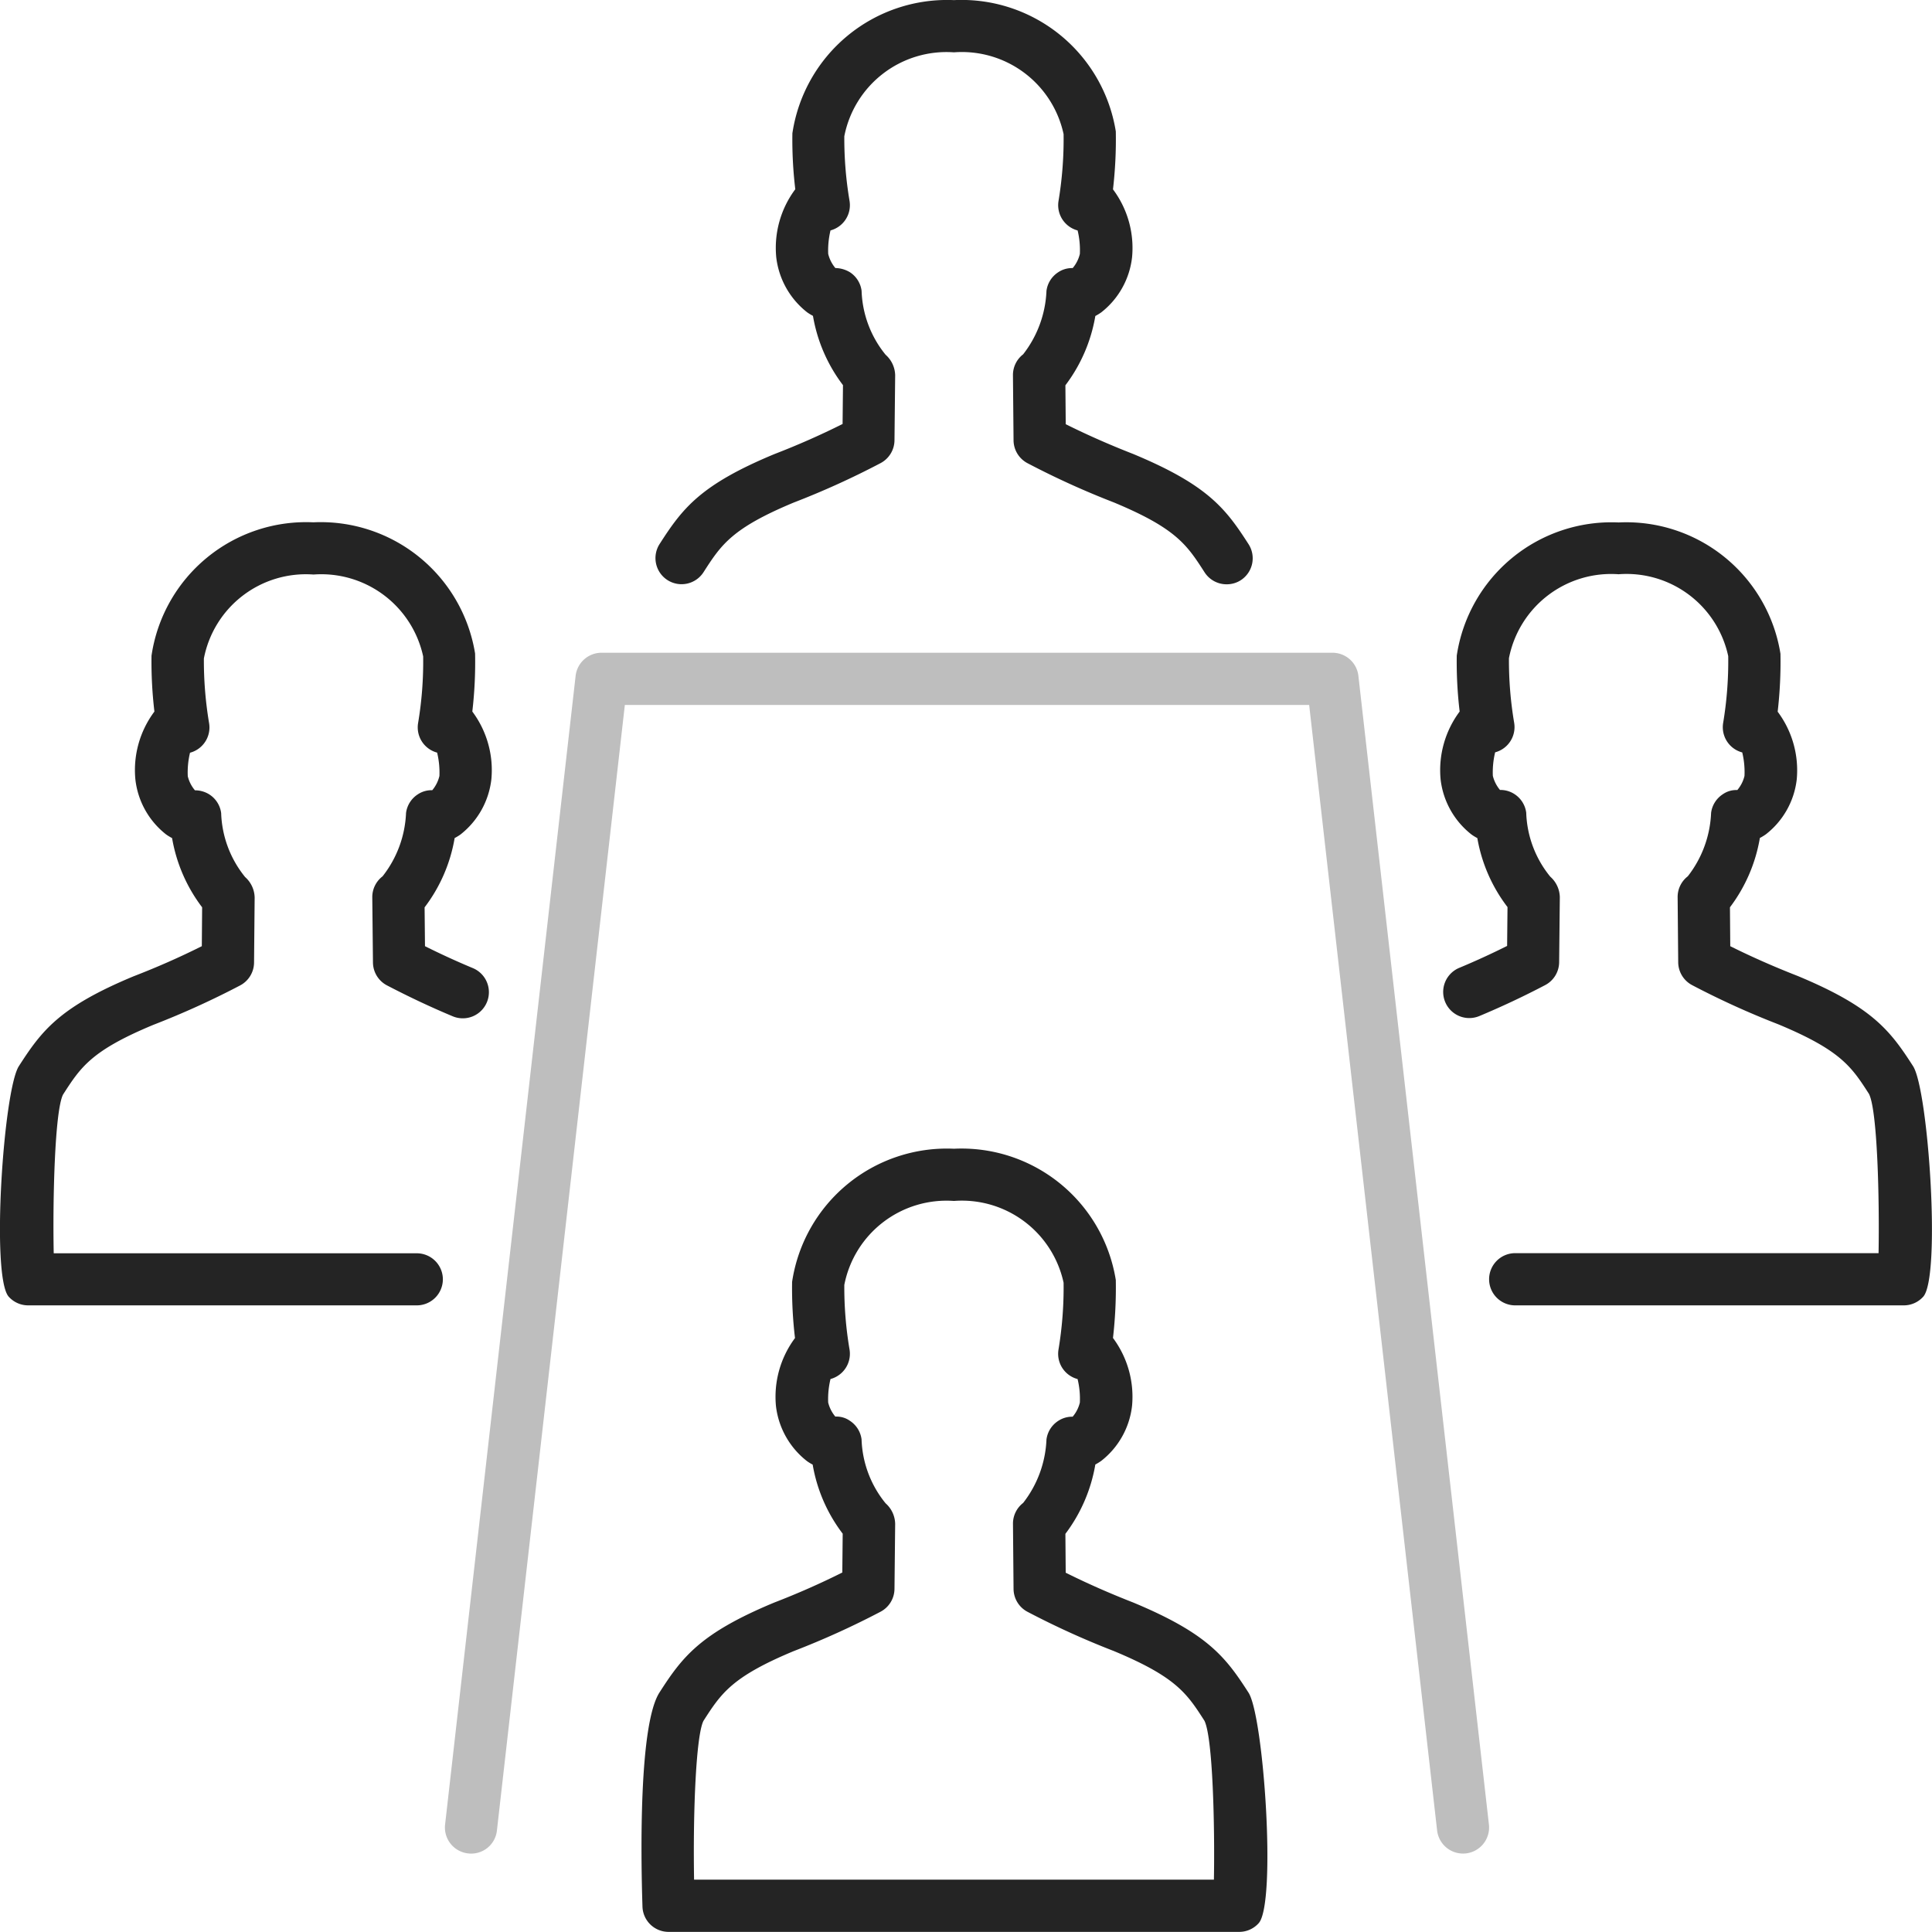
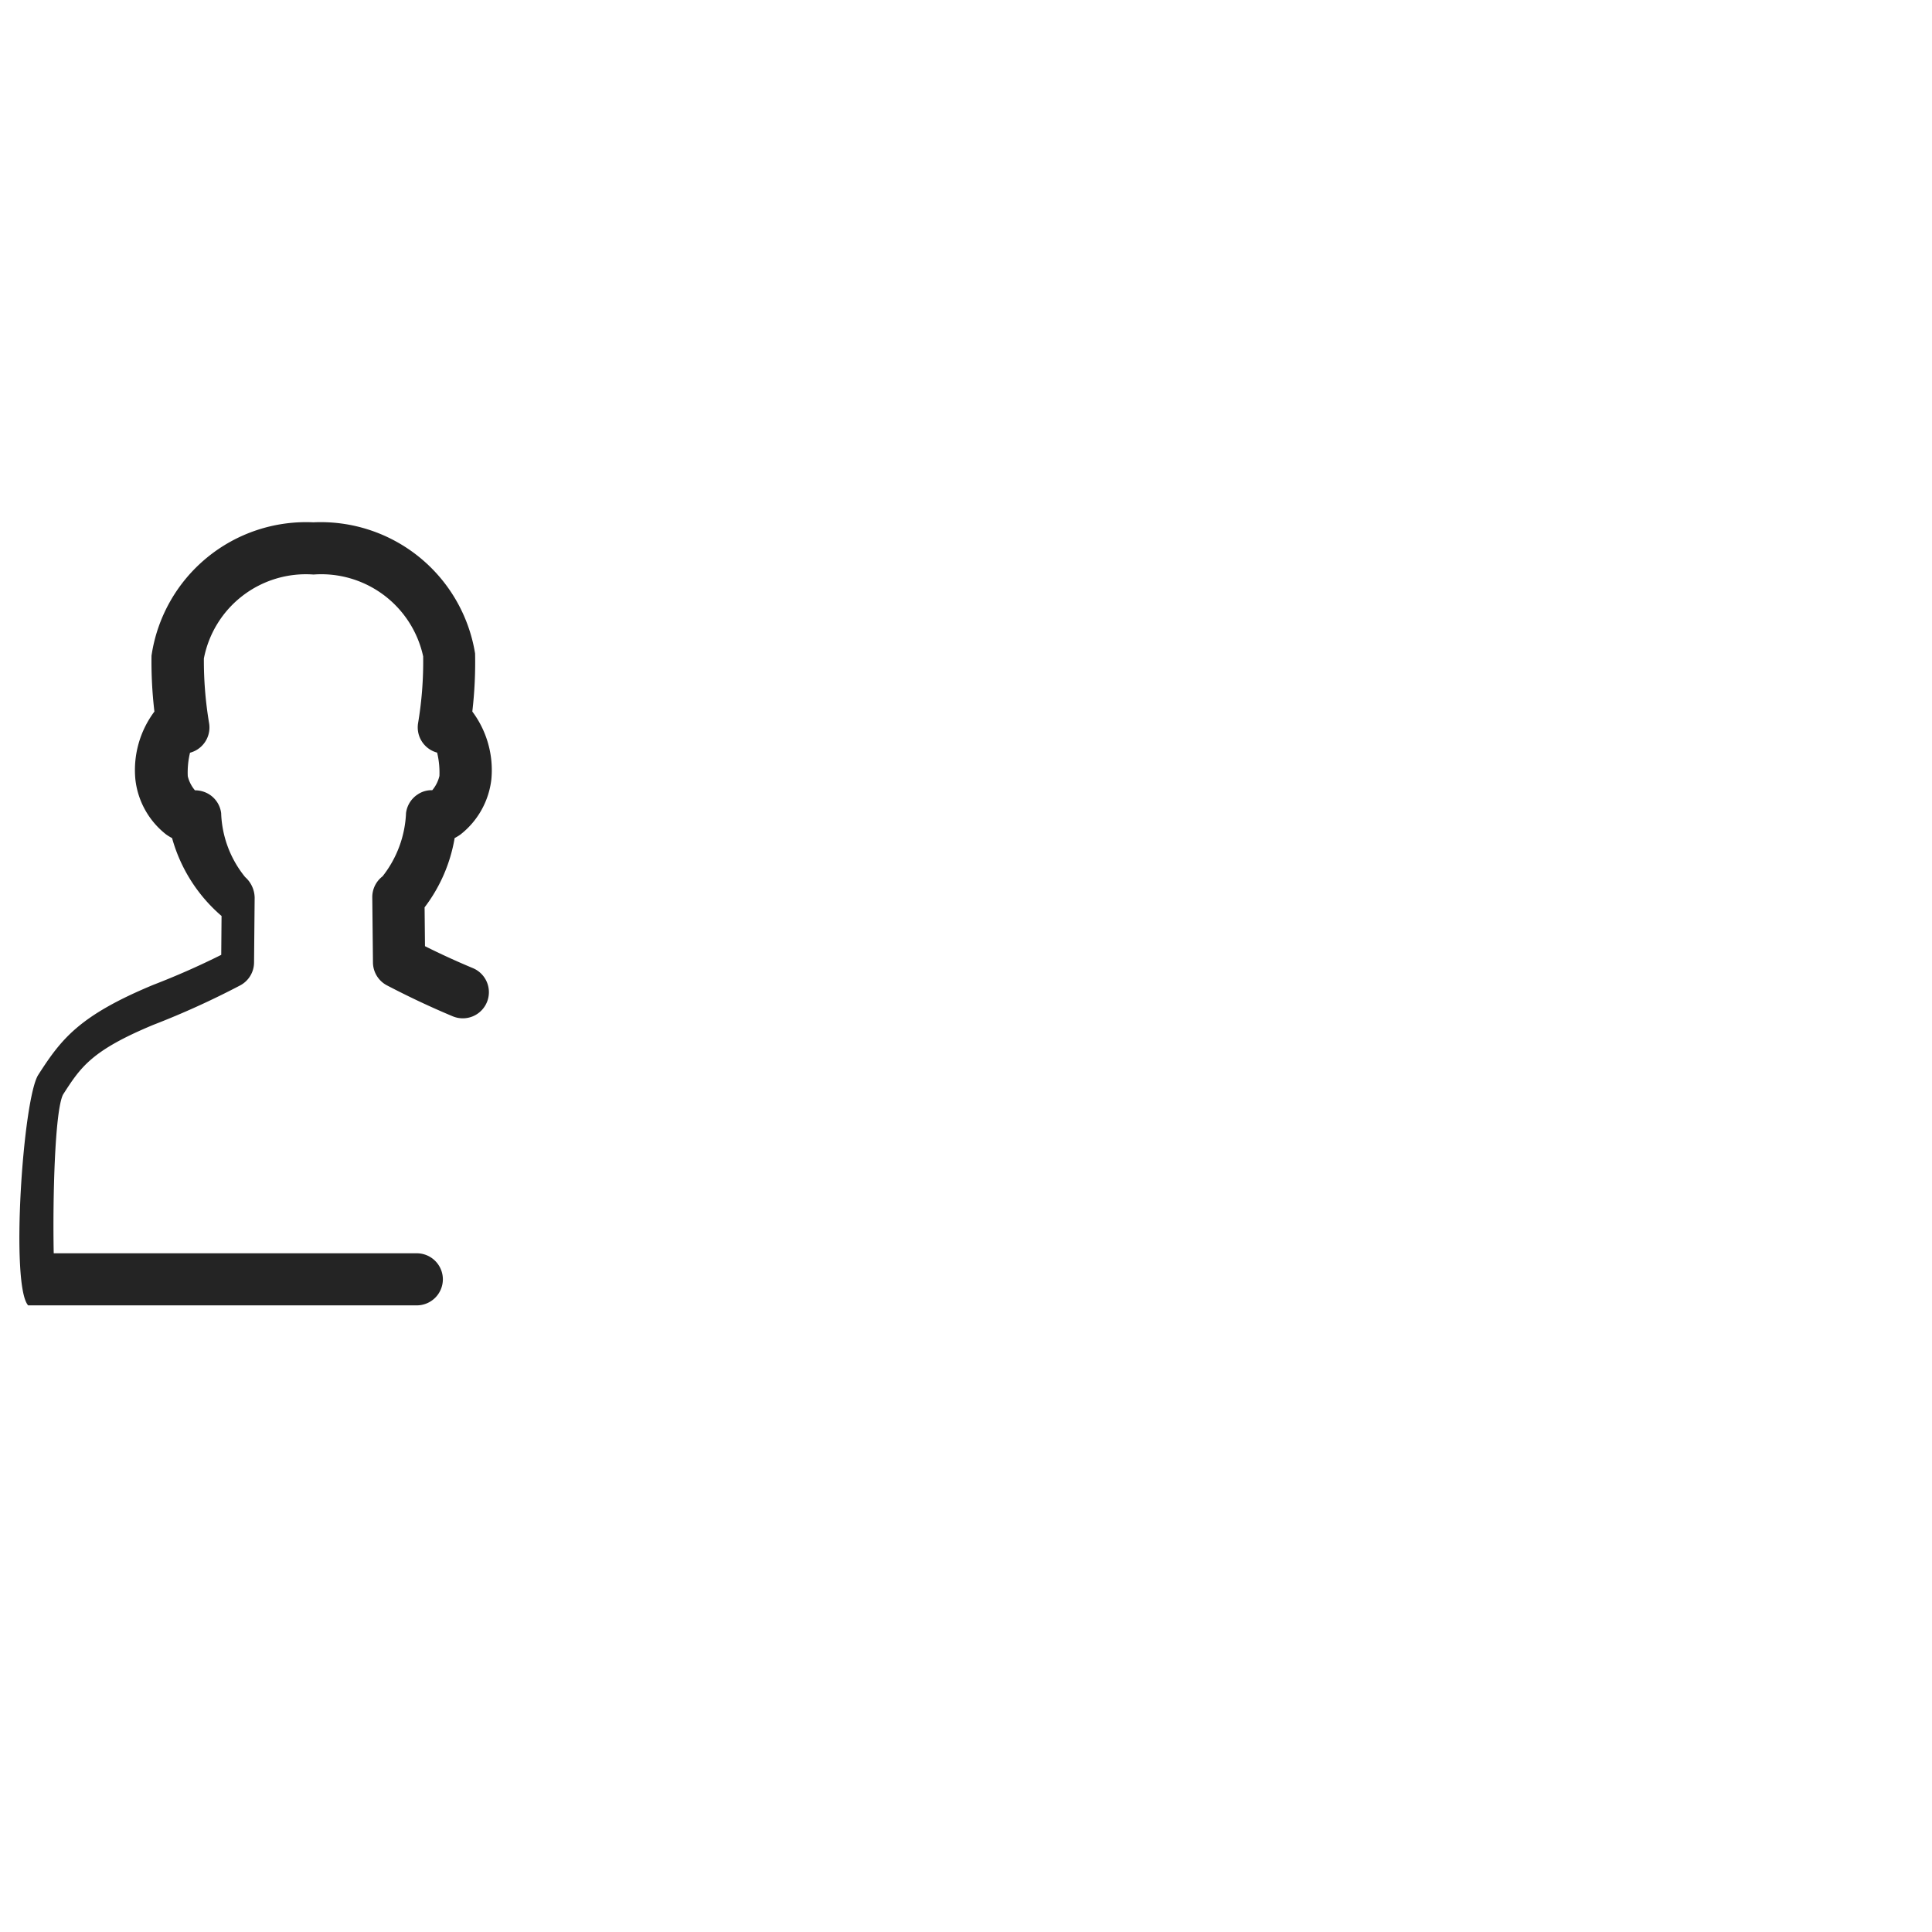
<svg xmlns="http://www.w3.org/2000/svg" width="74" height="74" viewBox="0 0 74.009 74">
  <title>Meeting 2</title>
  <g class="nc-icon-wrapper">
-     <path id="1669379070399-5329032_Path_1626" data-name="Path 1626" d="M44.941-66.122a1 1 0 0 1-.841-.46c-.674-1.047-1.08-1.68-3.482-2.679a31.825 31.825 0 0 1-3.3-1.5 1 1 0 0 1-.535-.876l-.023-2.494a1 1 0 0 1 .39-.8 4.228 4.228 0 0 0 .894-2.431 1 1 0 0 1 .442-.708.945.945 0 0 1 .562-.165 1.3 1.3 0 0 0 .275-.542 3.209 3.209 0 0 0-.086-.9.994.994 0 0 1-.437-.246 1 1 0 0 1-.294-.885 14.473 14.473 0 0 0 .194-2.558 3.986 3.986 0 0 0-4.2-3.134 3.988 3.988 0 0 0-4.2 3.215 14.348 14.348 0 0 0 .2 2.474 1 1 0 0 1-.293.887 1 1 0 0 1-.436.246 3.286 3.286 0 0 0-.088.9 1.334 1.334 0 0 0 .274.541 1.118 1.118 0 0 1 .561.163 1 1 0 0 1 .444.71 4.082 4.082 0 0 0 .92 2.449 1.078 1.078 0 0 1 .366.784l-.026 2.494a1 1 0 0 1-.534.874 31.525 31.525 0 0 1-3.324 1.509c-2.378.99-2.784 1.622-3.458 2.67a1 1 0 0 1-1.381.3 1 1 0 0 1-.3-1.382c.878-1.368 1.56-2.266 4.4-3.445q1.349-.521 2.609-1.152l.015-1.488a6.057 6.057 0 0 1-1.15-2.654 2 2 0 0 1-.219-.133 3.136 3.136 0 0 1-1.188-2.117 3.753 3.753 0 0 1 .73-2.6 15.985 15.985 0 0 1-.111-2.143A5.992 5.992 0 0 1 34.5-88.5a5.984 5.984 0 0 1 6.2 5.03 16.564 16.564 0 0 1-.108 2.219 3.746 3.746 0 0 1 .731 2.6 3.121 3.121 0 0 1-1.181 2.113 2.073 2.073 0 0 1-.226.138 6.074 6.074 0 0 1-1.147 2.655l.013 1.49c.843.421 1.71.8 2.584 1.141 2.859 1.19 3.541 2.088 4.419 3.455a1 1 0 0 1-.3 1.382.992.992 0 0 1-.544.155z" transform="translate(2.043 88.5)" fill="#242424" />
-     <path id="1669379070399-5329032_Path_1627" data-name="Path 1627" d="M70.887-38.5H56a1 1 0 0 1-1-1 1 1 0 0 1 1-1h13.919c.037-2.042-.041-5.464-.367-6.1-.665-1.034-1.072-1.667-3.473-2.666a31.729 31.729 0 0 1-3.3-1.5 1 1 0 0 1-.535-.876l-.022-2.494a1 1 0 0 1 .389-.8 4.224 4.224 0 0 0 .893-2.431 1 1 0 0 1 .442-.708.9.9 0 0 1 .562-.165 1.3 1.3 0 0 0 .275-.541 3.212 3.212 0 0 0-.086-.9 1 1 0 0 1-.438-.246 1 1 0 0 1-.293-.886 14.384 14.384 0 0 0 .194-2.557 3.985 3.985 0 0 0-4.2-3.137 3.989 3.989 0 0 0-4.2 3.216 14.342 14.342 0 0 0 .2 2.474 1 1 0 0 1-.294.887 1 1 0 0 1-.435.245 3.286 3.286 0 0 0-.088.9 1.334 1.334 0 0 0 .274.541.986.986 0 0 1 .561.163 1 1 0 0 1 .444.71 4.078 4.078 0 0 0 .921 2.449 1.078 1.078 0 0 1 .366.784l-.026 2.494a1 1 0 0 1-.534.875c-.818.429-1.665.828-2.522 1.186a1 1 0 0 1-1.309-.538 1 1 0 0 1 .538-1.308c.619-.258 1.234-.54 1.834-.84l.015-1.488a6.038 6.038 0 0 1-1.156-2.643 1.907 1.907 0 0 1-.217-.132 3.136 3.136 0 0 1-1.19-2.116 3.755 3.755 0 0 1 .73-2.6 16.036 16.036 0 0 1-.111-2.143 5.994 5.994 0 0 1 6.2-5.1 5.983 5.983 0 0 1 6.2 5.03 16.676 16.676 0 0 1-.107 2.219 3.749 3.749 0 0 1 .73 2.6 3.114 3.114 0 0 1-1.184 2.099 1.96 1.96 0 0 1-.228.139 6.075 6.075 0 0 1-1.146 2.655l.012 1.49c.844.421 1.71.8 2.584 1.141 2.859 1.19 3.541 2.088 4.419 3.455.585.908 1.074 8.067.389 8.831a1 1 0 0 1-.743.332z" transform="translate(2.043 88.5)" fill="#242424" />
-     <path id="1669379070399-5329032_Path_1628" data-name="Path 1628" d="M45.426-14.5H23.568a1 1 0 0 1-1-.968c-.066-2.057-.133-6.974.65-8.2.879-1.369 1.561-2.267 4.394-3.446q1.347-.519 2.611-1.152l.015-1.488a6.038 6.038 0 0 1-1.15-2.646 1.812 1.812 0 0 1-.216-.132 3.134 3.134 0 0 1-1.191-2.116 3.767 3.767 0 0 1 .73-2.6A16.188 16.188 0 0 1 28.3-39.4a5.994 5.994 0 0 1 6.2-5.1 5.984 5.984 0 0 1 6.2 5.03 16.817 16.817 0 0 1-.108 2.219 3.768 3.768 0 0 1 .731 2.594 3.118 3.118 0 0 1-1.182 2.115 2.062 2.062 0 0 1-.225.138 6.1 6.1 0 0 1-1.147 2.656l.012 1.489c.844.421 1.71.8 2.584 1.141 2.858 1.189 3.54 2.088 4.419 3.454.585.912 1.074 8.067.389 8.831a1 1 0 0 1-.747.333zm-20.881-2h19.913c.037-2.038-.04-5.447-.364-6.09-.67-1.043-1.081-1.675-3.476-2.671a31.825 31.825 0 0 1-3.3-1.5 1 1 0 0 1-.535-.876l-.022-2.494a1 1 0 0 1 .389-.8 4.228 4.228 0 0 0 .894-2.431 1 1 0 0 1 .443-.708.967.967 0 0 1 .56-.165 1.3 1.3 0 0 0 .276-.542 3.207 3.207 0 0 0-.087-.9 1 1 0 0 1-.438-.246 1 1 0 0 1-.293-.886 14.468 14.468 0 0 0 .195-2.558 3.987 3.987 0 0 0-4.2-3.133 3.989 3.989 0 0 0-4.2 3.216 14.3 14.3 0 0 0 .2 2.473 1 1 0 0 1-.293.887 1.006 1.006 0 0 1-.436.246 3.269 3.269 0 0 0-.089.9 1.34 1.34 0 0 0 .274.539.886.886 0 0 1 .561.163 1 1 0 0 1 .444.71 4.078 4.078 0 0 0 .921 2.449 1.078 1.078 0 0 1 .366.784l-.026 2.494a1 1 0 0 1-.534.875 31.773 31.773 0 0 1-3.326 1.508c-2.376.99-2.782 1.622-3.456 2.67-.281.541-.406 3.407-.361 6.086z" transform="translate(2.043 88.5)" fill="#242424" />
-     <path id="1669379070399-5329032_Path_1629" data-name="Path 1629" d="M54-17.5a1 1 0 0 1-.992-.887L48.107-61.5H21.893l-4.9 43.113a.991.991 0 0 1-1.106.881 1 1 0 0 1-.88-1.107l5-44A1 1 0 0 1 21-63.5h28a1 1 0 0 1 .993.887l5 44a1 1 0 0 1-.88 1.107A1.117 1.117 0 0 1 54-17.5z" transform="translate(2.043 88.5)" fill="#bebebe" />
-     <path id="1669379070399-5329032_Path_1630" data-name="Path 1630" d="M13.922-38.5H-.965a1 1 0 0 1-.744-.332c-.686-.764-.2-7.923.389-8.832.878-1.366 1.56-2.264 4.4-3.444q1.341-.517 2.608-1.151l.012-1.489A6.073 6.073 0 0 1 4.549-56.4a1.96 1.96 0 0 1-.228-.139 3.114 3.114 0 0 1-1.179-2.116 3.744 3.744 0 0 1 .73-2.592 16.332 16.332 0 0 1-.111-2.14 5.986 5.986 0 0 1 6.2-5.109 5.99 5.99 0 0 1 6.195 5.024 16.255 16.255 0 0 1-.106 2.224 3.75 3.75 0 0 1 .73 2.594 3.135 3.135 0 0 1-1.188 2.12 2 2 0 0 1-.219.133 6.038 6.038 0 0 1-1.151 2.654l.015 1.488c.6.3 1.215.582 1.834.84a1 1 0 0 1 .537 1.308 1 1 0 0 1-1.308.538c-.857-.358-1.7-.757-2.522-1.186a1 1 0 0 1-.534-.875l-.026-2.494a1 1 0 0 1 .393-.806 4.2 4.2 0 0 0 .9-2.427 1 1 0 0 1 .444-.71.948.948 0 0 1 .561-.163 1.327 1.327 0 0 0 .274-.546 3.265 3.265 0 0 0-.088-.894 1 1 0 0 1-.436-.246 1 1 0 0 1-.293-.887 14.166 14.166 0 0 0 .194-2.554 3.993 3.993 0 0 0-4.2-3.135 3.98 3.98 0 0 0-4.2 3.216 14.478 14.478 0 0 0 .2 2.479 1 1 0 0 1-.294.885.994.994 0 0 1-.437.246 3.216 3.216 0 0 0-.086.9 1.3 1.3 0 0 0 .275.54 1.025 1.025 0 0 1 .562.165 1 1 0 0 1 .442.708 4.094 4.094 0 0 0 .919 2.451 1.08 1.08 0 0 1 .364.781l-.023 2.494a1 1 0 0 1-.535.876 32.092 32.092 0 0 1-3.323 1.509c-2.378.989-2.784 1.622-3.458 2.669-.319.62-.4 4.04-.358 6.082h13.907a1 1 0 0 1 1 1 1 1 0 0 1-1 .995z" transform="translate(2.043 88.5)" fill="#242424" />
+     <path id="1669379070399-5329032_Path_1630" data-name="Path 1630" d="M13.922-38.5H-.965c-.686-.764-.2-7.923.389-8.832.878-1.366 1.56-2.264 4.4-3.444q1.341-.517 2.608-1.151l.012-1.489A6.073 6.073 0 0 1 4.549-56.4a1.96 1.96 0 0 1-.228-.139 3.114 3.114 0 0 1-1.179-2.116 3.744 3.744 0 0 1 .73-2.592 16.332 16.332 0 0 1-.111-2.14 5.986 5.986 0 0 1 6.2-5.109 5.99 5.99 0 0 1 6.195 5.024 16.255 16.255 0 0 1-.106 2.224 3.75 3.75 0 0 1 .73 2.594 3.135 3.135 0 0 1-1.188 2.12 2 2 0 0 1-.219.133 6.038 6.038 0 0 1-1.151 2.654l.015 1.488c.6.3 1.215.582 1.834.84a1 1 0 0 1 .537 1.308 1 1 0 0 1-1.308.538c-.857-.358-1.7-.757-2.522-1.186a1 1 0 0 1-.534-.875l-.026-2.494a1 1 0 0 1 .393-.806 4.2 4.2 0 0 0 .9-2.427 1 1 0 0 1 .444-.71.948.948 0 0 1 .561-.163 1.327 1.327 0 0 0 .274-.546 3.265 3.265 0 0 0-.088-.894 1 1 0 0 1-.436-.246 1 1 0 0 1-.293-.887 14.166 14.166 0 0 0 .194-2.554 3.993 3.993 0 0 0-4.2-3.135 3.98 3.98 0 0 0-4.2 3.216 14.478 14.478 0 0 0 .2 2.479 1 1 0 0 1-.294.885.994.994 0 0 1-.437.246 3.216 3.216 0 0 0-.086.9 1.3 1.3 0 0 0 .275.54 1.025 1.025 0 0 1 .562.165 1 1 0 0 1 .442.708 4.094 4.094 0 0 0 .919 2.451 1.08 1.08 0 0 1 .364.781l-.023 2.494a1 1 0 0 1-.535.876 32.092 32.092 0 0 1-3.323 1.509c-2.378.989-2.784 1.622-3.458 2.669-.319.62-.4 4.04-.358 6.082h13.907a1 1 0 0 1 1 1 1 1 0 0 1-1 .995z" transform="translate(2.043 88.5)" fill="#242424" />
  </g>
</svg>